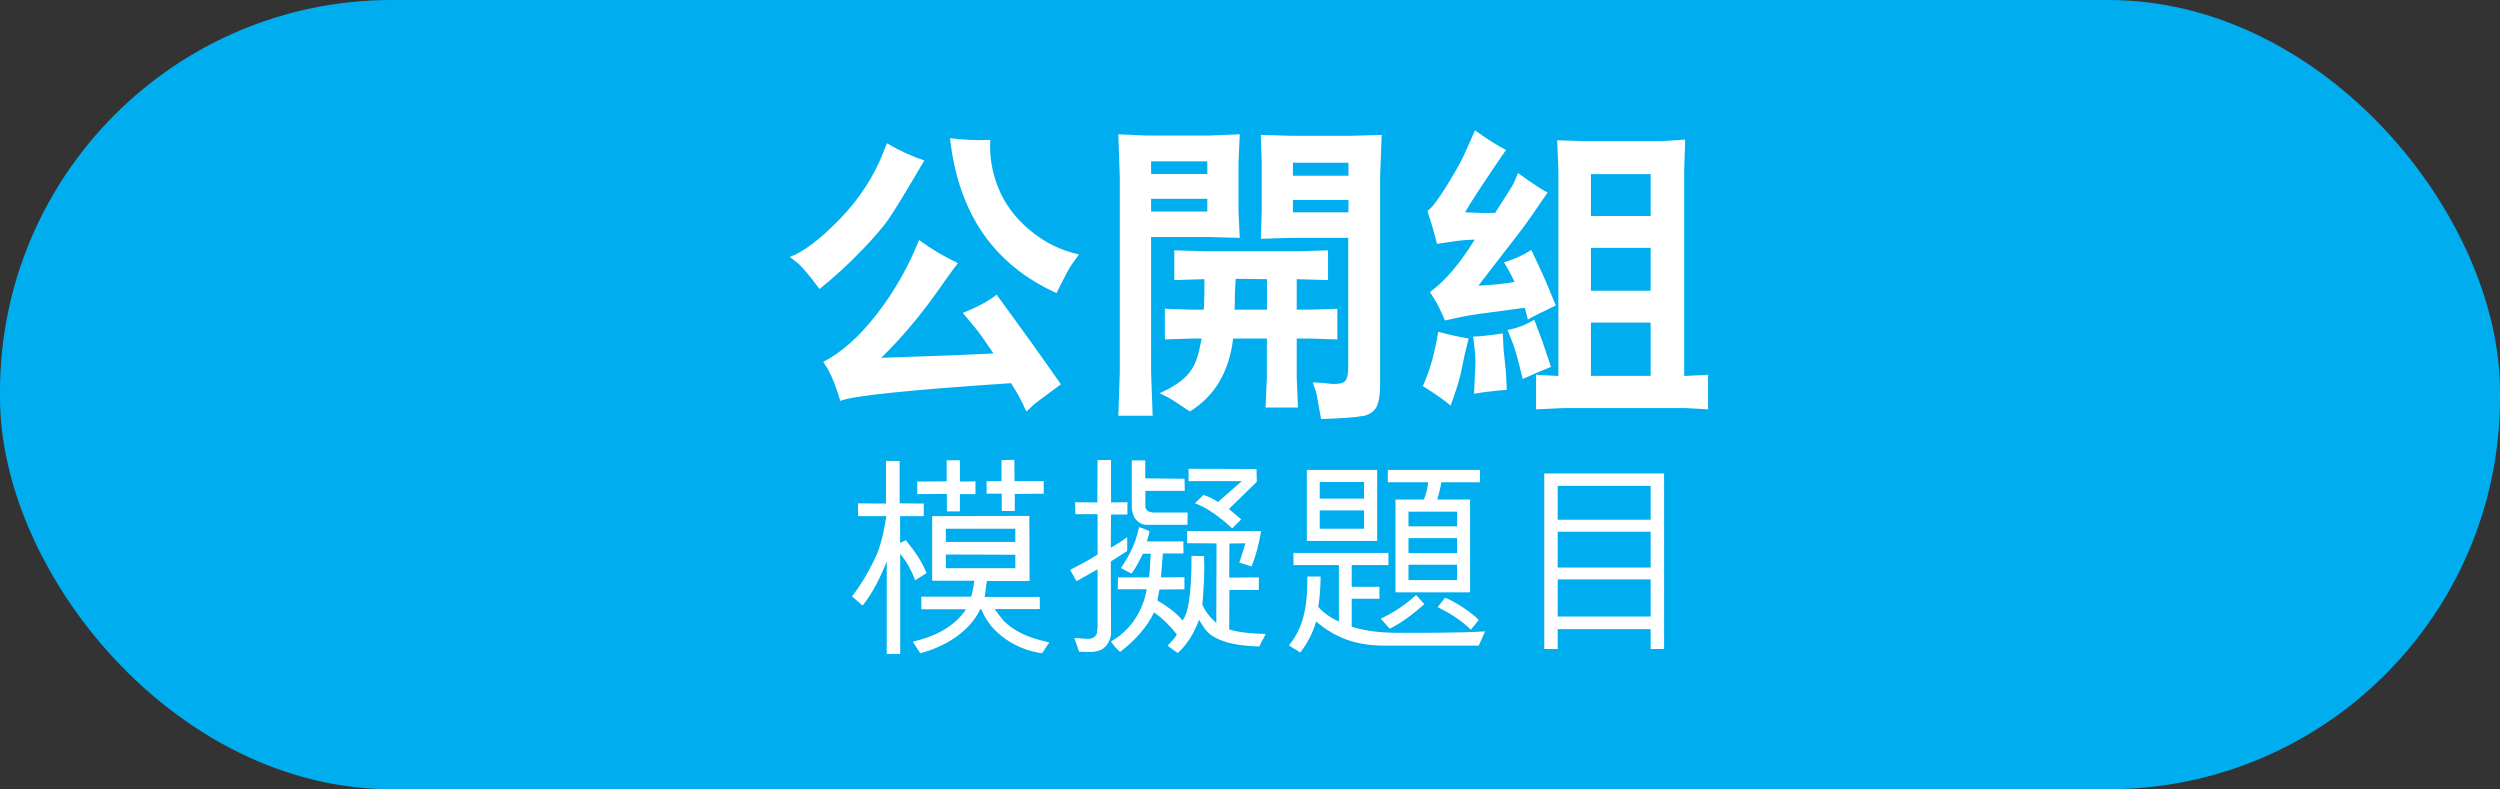
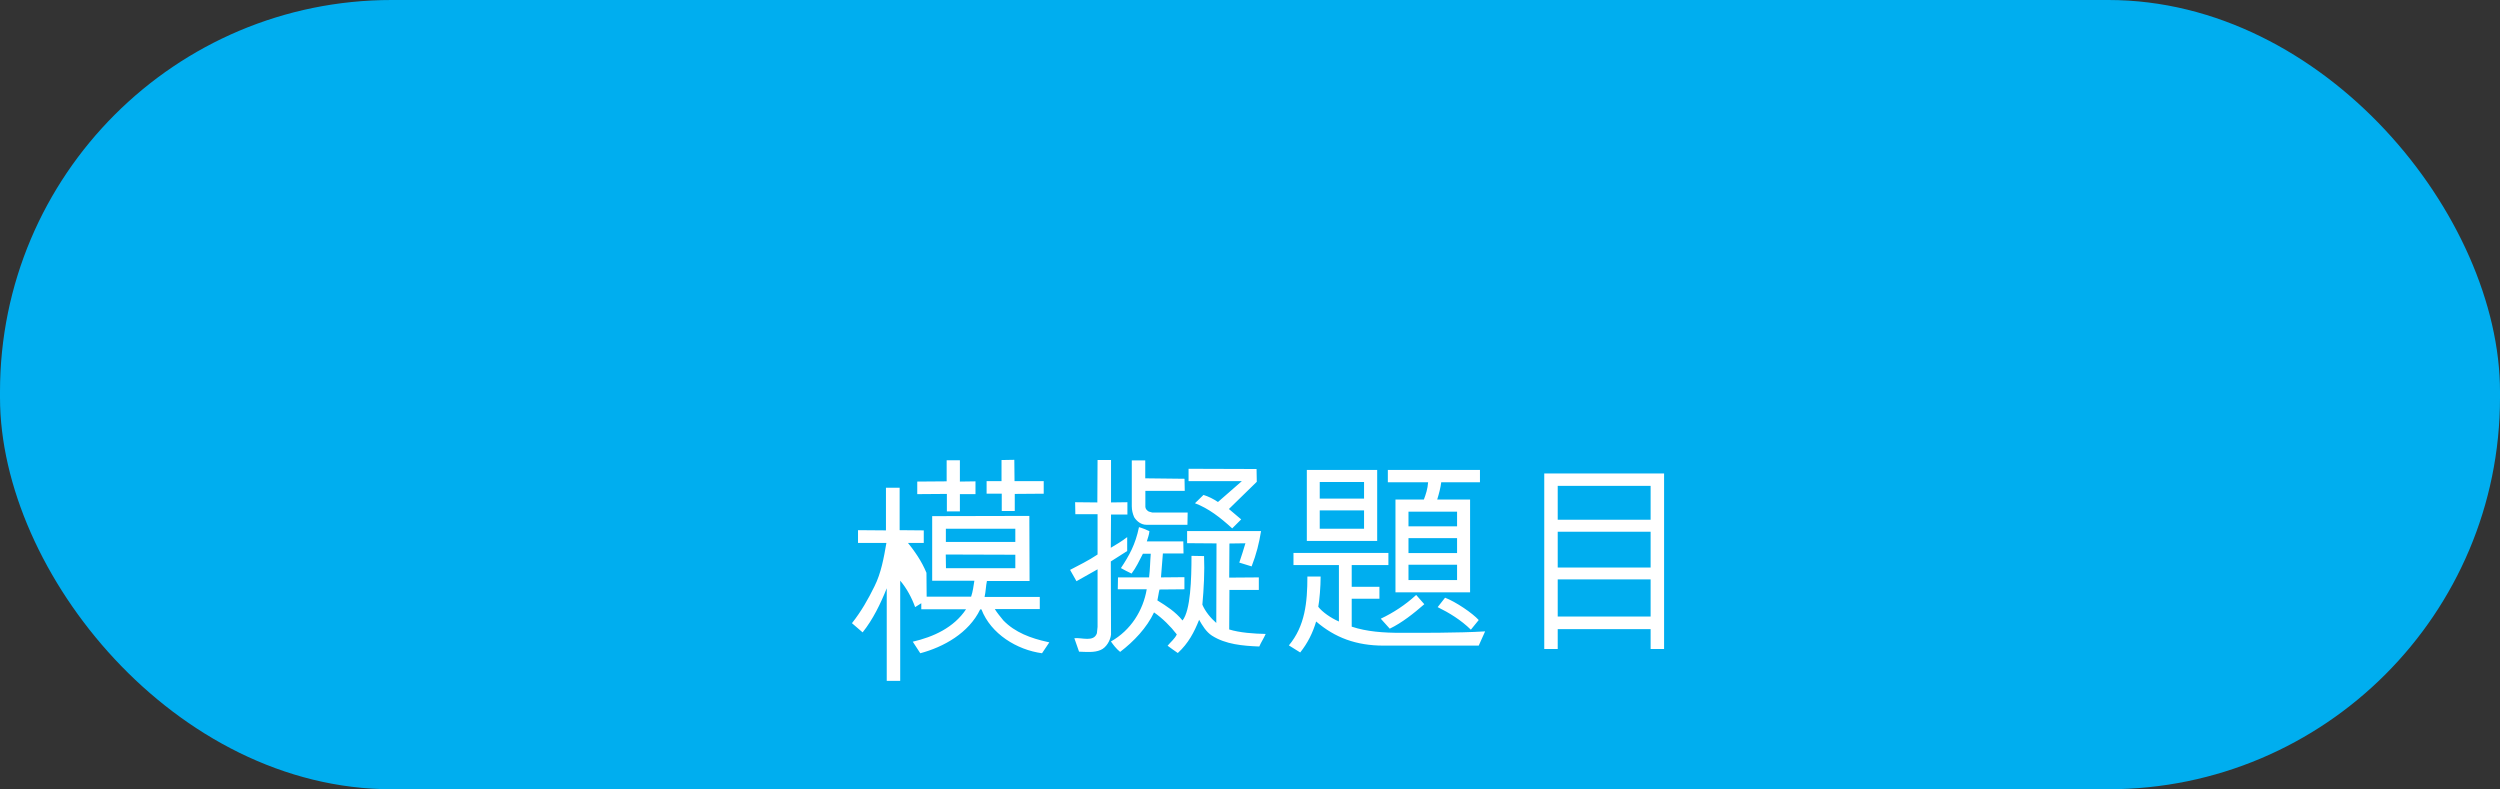
<svg xmlns="http://www.w3.org/2000/svg" id="Layer_2" viewBox="0 0 222.81 70.34">
  <rect x="0" y="0" width="222.81" height="70.34" fill="#333333" stroke="none" />
  <defs>
    <style>.cls-1{fill:none;}.cls-2{clip-path:url(#clippath);}.cls-3{fill:#00aeef;}.cls-4{fill:#fff;}</style>
    <clipPath id="clippath">
      <rect class="cls-1" width="222.81" height="70.34" />
    </clipPath>
  </defs>
  <g id="Layer_1-2">
    <g class="cls-2">
      <rect class="cls-3" x="0" y="0" width="222.81" height="70.34" rx="34.91" ry="34.91" />
-       <path class="cls-4" d="M131.42,31.07c.05,.41,.08,.83,.08,1.26l-.13,2.76c.82-.14,1.8-.26,2.92-.35l-.08-1.63-.2-1.9c-.02-.23-.04-.73-.08-1.49-1.32,.19-2.2,.28-2.64,.28l.13,1.06Zm-2.13,5.07c.44-1.22,.74-2.16,.89-2.81l.35-1.68c.05-.24,.18-.74,.36-1.48-.91-.16-1.82-.36-2.71-.6-.29,1.82-.74,3.44-1.37,4.84,1.22,.77,2.05,1.35,2.48,1.74m5.07-6.74l.47,1.18c.19,.48,.48,1.54,.88,3.19,.87-.4,1.71-.76,2.52-1.08l-.75-2.23-.74-1.98c-.76,.47-1.55,.77-2.37,.91m7.42-.65h5.32v4.75h-5.32v-4.75Zm0-6.66h5.32v3.82h-5.32v-3.82Zm0-6.57h5.32v3.73h-5.32v-3.73Zm-4.89,20.96l2.44-.11h10.91l1.98,.11v-3.08l-2.13,.11V15.2l.09-2.76-2.07,.14h-6.92l-2.42-.08,.11,2.65v18.36l-1.99-.11v3.08Zm-8.82-14.75l1.87-.27c.28-.04,.78-.08,1.49-.11-1.34,2.16-2.67,3.72-4,4.68l.47,.74c.21,.32,.5,.92,.87,1.79l1.82-.39c.47-.09,2.23-.34,5.3-.74l.27,1.05c.36-.22,1.19-.64,2.49-1.26l-.73-1.76c-.23-.58-.72-1.64-1.45-3.18-.78,.49-1.59,.85-2.44,1.1,.32,.51,.64,1.09,.94,1.74-.78,.16-1.85,.27-3.22,.34l3.85-4.99c.27-.34,1.04-1.44,2.32-3.31-.49-.24-1.37-.82-2.64-1.74l-.36,.86c-.09,.21-.65,1.1-1.68,2.69-.74,.03-1.64,0-2.68-.05,.5-.89,1.72-2.74,3.65-5.56-.74-.38-1.66-.95-2.76-1.74l-.97,2.17c-.25,.57-.76,1.48-1.53,2.73-.77,1.24-1.35,2.01-1.74,2.29,.33,.98,.61,1.95,.85,2.92m-18.02,4.86c0-.45,.04-1.03,.08-1.74l2.79,.03v2.72h-2.89l.03-1.01Zm-5.96,8.82c.19,.09,.84,.51,1.96,1.26,2.22-1.37,3.5-3.54,3.85-6.5h3.01v3.47l-.12,2.68h2.89l-.11-2.68v-3.47h1.1l2.52,.08v-2.73l-2.57,.08h-1.05v-2.72l2.79,.08v-2.65l-2.64,.08h-8.3l-2.76-.08v2.65l2.68-.08v1.35l-.05,1.37h-1.02l-2.45-.08v2.73l2.45-.08h.83l-.2,.94c-.21,1.02-.59,1.82-1.16,2.4-.57,.57-1.37,1.09-2.39,1.53l.74,.36Zm11.14-17.59h4.95v1.1h-4.95v-1.1Zm0-3.32h4.95v1.16h-4.95v-1.16Zm6.21,22.59c.53-.11,.93-.35,1.18-.72s.38-1.08,.38-2.14V15.78l.14-3.76-2.64,.08h-5.49l-2.64-.08,.08,2.44v4.37l-.08,2.45,2.64-.08h5.15v11.49c0,.59-.08,1-.23,1.21-.15,.22-.49,.32-1.02,.32-.2,0-.42-.02-.65-.05-.24-.04-.66-.07-1.26-.09l.32,.95,.42,2.32c1.94-.07,3.17-.16,3.71-.28m-18.86-19.35h5.01v1.13h-5.01v-1.13Zm0-3.34h5.01v1.13h-5.01v-1.13Zm.14,22.67l-.14-3.86v-12.07h5.01l2.89,.08-.11-2.37v-4.29l.11-2.57-2.77,.11h-5.49l-2.56-.11,.13,3.86v17.36l-.13,3.86h3.06Zm-28.88-4c.31,.52,.66,1.41,1.04,2.68,1.1-.46,6.17-.98,15.22-1.58,.45,.71,.75,1.23,.9,1.55l.47,.98,.73-.69,2.34-1.74c-1.69-2.43-3.61-5.1-5.73-7.99-.68,.56-1.69,1.1-3.01,1.63l1.1,1.32c.3,.35,.84,1.11,1.63,2.29-2.28,.12-5.61,.25-10,.39,1.67-1.64,3.23-3.46,4.68-5.46l1.35-1.9c.25-.35,.52-.71,.81-1.08-1.22-.57-2.38-1.26-3.47-2.06-.97,2.43-2.24,4.65-3.8,6.65s-3.15,3.4-4.74,4.21l.5,.79Zm2.92-10.7c1.12-1.17,1.92-2.1,2.39-2.77,.47-.67,1.55-2.43,3.22-5.28-1.1-.36-2.21-.87-3.33-1.53l-.31,.77c-.85,2.18-2.14,4.17-3.87,5.96-1.73,1.79-3.22,2.93-4.47,3.4l.69,.55c.38,.31,1.04,1.08,1.95,2.31,1.36-1.1,2.61-2.24,3.73-3.42m17.39,3.78c.67-1.36,1.13-2.22,1.37-2.57l.63-.87c-1.62-.36-3.08-1.08-4.38-2.17-1.3-1.09-2.23-2.33-2.8-3.75-.57-1.41-.81-2.84-.72-4.29-1.28,.05-2.48,0-3.59-.16,.73,6.68,3.89,11.28,9.49,13.81" />
-       <path class="cls-4" d="M147.11,54.95h-8.28v-3.31h8.28v3.31Zm0-8.63h-8.28v-3.02h8.28v3.02Zm0,4.26h-8.28v-3.19h8.28v3.19Zm-8.28,5.49h8.28v1.77h1.2v-15.64h-10.68v15.64h1.2v-1.77Zm-10.7-1.96c1.04,.51,2.07,1.14,2.96,2.01l.7-.86c-.55-.61-2.05-1.63-3-1.99l-.66,.84Zm-1.92-1.08c-.97,.89-2.03,1.58-3.15,2.11l.8,.89c1.1-.53,2.15-1.37,3.08-2.18l-.72-.82Zm-9.69-1.65c0,2.32-.21,4.41-1.65,6.14l1.01,.63c.67-.84,1.12-1.75,1.42-2.76,1.67,1.44,3.57,2.15,6.02,2.15h8.47l.57-1.27c-2.38,.15-6.08,.13-7.5,.13-1.54,0-3.04-.1-4.39-.55v-2.49h2.47v-1.06h-2.47v-1.94h3.27v-1.08h-8.46v1.08h4.05v5.03c-.7-.3-1.48-.84-1.84-1.31,.11-.59,.21-1.79,.21-2.7h-1.18Zm5.05-4.26h-3.95v-1.63h3.95v1.63Zm-3.95-4.16h3.95v1.48h-3.95v-1.48Zm12.24,8.74h-4.33v-1.37h4.33v1.37Zm-4.33-6.1h4.33v1.31h-4.33v-1.31Zm4.33,3.69h-4.33v-1.33h4.33v1.33Zm-7.12-7.41h-6.27v6.33h6.27v-6.33Zm9.16,1.1v-1.1h-8.21v1.1h3.59c-.04,.59-.21,1.1-.38,1.54h-2.53v8.27h6.65v-8.27h-2.93c.15-.48,.3-1.05,.36-1.54h3.44Zm-20.9,5.43c-.17,.55-.36,1.2-.55,1.73l1.1,.34c.42-1.08,.67-2.07,.84-3.15h-6.59v1.08l2.62,.02-.02,7.09c-.49-.42-.99-1.03-1.24-1.63,.13-1.44,.21-2.96,.15-4.33l-1.12-.02c0,2.07-.08,4.86-.8,5.76-.65-.8-1.41-1.27-2.24-1.79,.08-.34,.1-.63,.19-.97l2.22-.02v-1.08l-2.09,.02c.06-.68,.11-1.44,.17-2.13h1.84l-.02-1.08h-3.25c.08-.3,.21-.59,.23-.91-.28-.13-.61-.27-.93-.36-.32,1.56-.87,2.53-1.61,3.65,.3,.17,.63,.34,.95,.49,.4-.53,.7-1.16,1.01-1.77h.7c-.06,.68-.06,1.39-.15,2.11h-2.77l-.02,1.06h2.58c-.32,1.88-1.41,3.65-3.19,4.65,.21,.3,.47,.65,.82,.93,1.22-.93,2.38-2.15,3.02-3.52,.74,.51,1.48,1.24,2.03,1.96-.17,.38-.55,.68-.82,1.01,.3,.23,.61,.44,.91,.65,.95-.87,1.46-1.86,1.9-2.96,.29,.51,.63,1.08,1.14,1.41,1.22,.78,2.74,.91,4.22,.97,.17-.4,.4-.72,.57-1.12-1.04-.02-2.32-.11-3.25-.4l.02-3.52h2.62v-1.12l-2.64,.02,.02-3.04,1.43-.02Zm-15.16-2.58h1.98v3.59c-.78,.53-1.77,1.01-2.45,1.37l.57,1.01,1.88-1.06v5.13l-.06,.57c-.28,.82-1.37,.36-2.01,.44l.42,1.2c.65,.02,1.35,.1,1.92-.15,.51-.21,.87-.85,.93-1.37l-.02-6.52,1.46-.93v-1.24c-.49,.38-.99,.67-1.46,.95l.02-2.96h1.46v-1.1l-1.46,.02v-3.78h-1.2l-.02,3.78-1.98-.02,.02,1.08Zm13.68-.46l2.49-2.43-.02-1.14-6.06-.02v1.1h4.75l-2.13,1.86c-.4-.27-.84-.49-1.29-.63l-.76,.74c1.22,.46,2.28,1.29,3.32,2.24l.8-.8-1.1-.93Zm-3.69,1.39l.02-1.08h-3.15l-.32-.09c-.17-.11-.27-.21-.3-.4v-1.44h3.51l-.02-1.08-3.5-.04v-1.6h-1.2v4.09c0,.36,.08,.66,.21,.97,.25,.4,.65,.68,1.08,.68h3.67Zm-15.39-1.22v-1.52l2.58-.02v-1.12h-2.6l-.02-1.9-1.14,.02v1.88h-1.33v1.12h1.35v1.54h1.16Zm-7.87,5.51c-.44-1.06-1.04-1.92-1.84-2.91l-.51,.25v-2.39h2.11v-1.12l-2.15-.02v-3.78h-1.22v3.8l-2.49-.02v1.14h2.53c-.23,1.33-.47,2.68-1.06,3.86-.57,1.16-1.18,2.24-2.01,3.29l.95,.82c.93-1.16,1.61-2.58,2.15-3.93v8.25h1.2v-8.93c.57,.67,1.04,1.54,1.33,2.36l1.03-.65Zm4.37-7.01v-1.14l-1.39,.02v-1.9h-1.18v1.88l-2.62,.02v1.12l2.64-.02v1.56h1.16v-1.54h1.39Zm3.55,5.4v1.2h-6.18l-.02-1.22,6.19,.02Zm0-1.14h-6.19v-1.18h6.19v1.18Zm-8.38,4.88v1.12h3.99c-1.1,1.65-2.93,2.47-4.75,2.89l.67,1.03c2.07-.55,4.33-1.8,5.34-3.91h.11c.84,2.19,3.17,3.61,5.4,3.91l.65-.97-.17-.04c-1.46-.32-2.89-.84-3.93-1.92-.27-.34-.55-.66-.76-1.01h4.01v-1.08h-4.92c.11-.48,.11-.97,.21-1.42h3.8l-.02-5.8-8.66,.02v5.76h3.76c-.08,.49-.13,.95-.29,1.42h-4.43Z" />
+       <path class="cls-4" d="M147.11,54.95h-8.28v-3.31h8.28v3.31Zm0-8.63h-8.28v-3.02h8.28v3.02Zm0,4.26h-8.28v-3.19h8.28v3.19Zm-8.28,5.49h8.28v1.77h1.2v-15.64h-10.68v15.64h1.2v-1.77Zm-10.7-1.96c1.04,.51,2.07,1.14,2.96,2.01l.7-.86c-.55-.61-2.05-1.63-3-1.99l-.66,.84Zm-1.92-1.08c-.97,.89-2.03,1.58-3.15,2.11l.8,.89c1.1-.53,2.15-1.37,3.08-2.18l-.72-.82Zm-9.69-1.65c0,2.32-.21,4.41-1.65,6.14l1.01,.63c.67-.84,1.12-1.75,1.42-2.76,1.67,1.44,3.57,2.15,6.02,2.15h8.47l.57-1.27c-2.38,.15-6.08,.13-7.5,.13-1.54,0-3.04-.1-4.39-.55v-2.49h2.47v-1.06h-2.47v-1.94h3.27v-1.08h-8.46v1.08h4.05v5.03c-.7-.3-1.48-.84-1.84-1.31,.11-.59,.21-1.79,.21-2.7h-1.18Zm5.05-4.26h-3.95v-1.63h3.95v1.63Zm-3.95-4.16h3.95v1.48h-3.95v-1.48Zm12.24,8.74h-4.33v-1.37h4.33v1.37Zm-4.33-6.1h4.33v1.31h-4.33v-1.31Zm4.33,3.69h-4.33v-1.33h4.33v1.33Zm-7.12-7.41h-6.27v6.33h6.27v-6.33Zm9.16,1.1v-1.1h-8.21v1.1h3.59c-.04,.59-.21,1.1-.38,1.54h-2.53v8.27h6.65v-8.27h-2.93c.15-.48,.3-1.05,.36-1.54h3.44Zm-20.9,5.43c-.17,.55-.36,1.2-.55,1.73l1.1,.34c.42-1.08,.67-2.07,.84-3.15h-6.59v1.08l2.62,.02-.02,7.09c-.49-.42-.99-1.03-1.24-1.63,.13-1.44,.21-2.96,.15-4.33l-1.12-.02c0,2.07-.08,4.86-.8,5.76-.65-.8-1.41-1.27-2.24-1.79,.08-.34,.1-.63,.19-.97l2.22-.02v-1.08l-2.09,.02c.06-.68,.11-1.44,.17-2.13h1.84l-.02-1.08h-3.25c.08-.3,.21-.59,.23-.91-.28-.13-.61-.27-.93-.36-.32,1.56-.87,2.53-1.61,3.65,.3,.17,.63,.34,.95,.49,.4-.53,.7-1.16,1.01-1.77h.7c-.06,.68-.06,1.39-.15,2.11h-2.77l-.02,1.06h2.58c-.32,1.88-1.41,3.65-3.19,4.65,.21,.3,.47,.65,.82,.93,1.22-.93,2.38-2.15,3.02-3.52,.74,.51,1.48,1.24,2.03,1.96-.17,.38-.55,.68-.82,1.01,.3,.23,.61,.44,.91,.65,.95-.87,1.46-1.86,1.9-2.96,.29,.51,.63,1.08,1.14,1.41,1.22,.78,2.74,.91,4.22,.97,.17-.4,.4-.72,.57-1.12-1.04-.02-2.32-.11-3.25-.4l.02-3.52h2.62v-1.12l-2.64,.02,.02-3.04,1.43-.02Zm-15.16-2.58h1.98v3.59c-.78,.53-1.77,1.01-2.45,1.37l.57,1.01,1.88-1.06v5.13l-.06,.57c-.28,.82-1.37,.36-2.01,.44l.42,1.2c.65,.02,1.35,.1,1.92-.15,.51-.21,.87-.85,.93-1.37l-.02-6.52,1.46-.93v-1.24c-.49,.38-.99,.67-1.46,.95l.02-2.96h1.46v-1.1l-1.46,.02v-3.78h-1.2l-.02,3.78-1.98-.02,.02,1.08Zm13.68-.46l2.49-2.43-.02-1.14-6.06-.02v1.1h4.75l-2.13,1.86c-.4-.27-.84-.49-1.29-.63l-.76,.74c1.22,.46,2.28,1.29,3.32,2.24l.8-.8-1.1-.93Zm-3.69,1.39l.02-1.08h-3.15l-.32-.09c-.17-.11-.27-.21-.3-.4v-1.44h3.51l-.02-1.08-3.5-.04v-1.6h-1.2v4.09c0,.36,.08,.66,.21,.97,.25,.4,.65,.68,1.08,.68h3.67Zm-15.39-1.22v-1.52l2.58-.02v-1.12h-2.6l-.02-1.9-1.14,.02v1.88h-1.33v1.12h1.35v1.54h1.16Zm-7.87,5.51c-.44-1.06-1.04-1.92-1.84-2.91l-.51,.25h2.11v-1.12l-2.15-.02v-3.78h-1.22v3.8l-2.49-.02v1.14h2.53c-.23,1.33-.47,2.68-1.06,3.86-.57,1.16-1.18,2.24-2.01,3.29l.95,.82c.93-1.16,1.61-2.58,2.15-3.93v8.25h1.2v-8.93c.57,.67,1.04,1.54,1.33,2.36l1.03-.65Zm4.37-7.01v-1.14l-1.39,.02v-1.9h-1.18v1.88l-2.62,.02v1.12l2.64-.02v1.56h1.16v-1.54h1.39Zm3.55,5.4v1.2h-6.18l-.02-1.22,6.19,.02Zm0-1.14h-6.19v-1.18h6.19v1.18Zm-8.38,4.88v1.12h3.99c-1.1,1.65-2.93,2.47-4.75,2.89l.67,1.03c2.07-.55,4.33-1.8,5.34-3.91h.11c.84,2.19,3.17,3.61,5.4,3.91l.65-.97-.17-.04c-1.46-.32-2.89-.84-3.93-1.92-.27-.34-.55-.66-.76-1.01h4.01v-1.08h-4.92c.11-.48,.11-.97,.21-1.42h3.8l-.02-5.8-8.66,.02v5.76h3.76c-.08,.49-.13,.95-.29,1.42h-4.43Z" />
    </g>
  </g>
</svg>